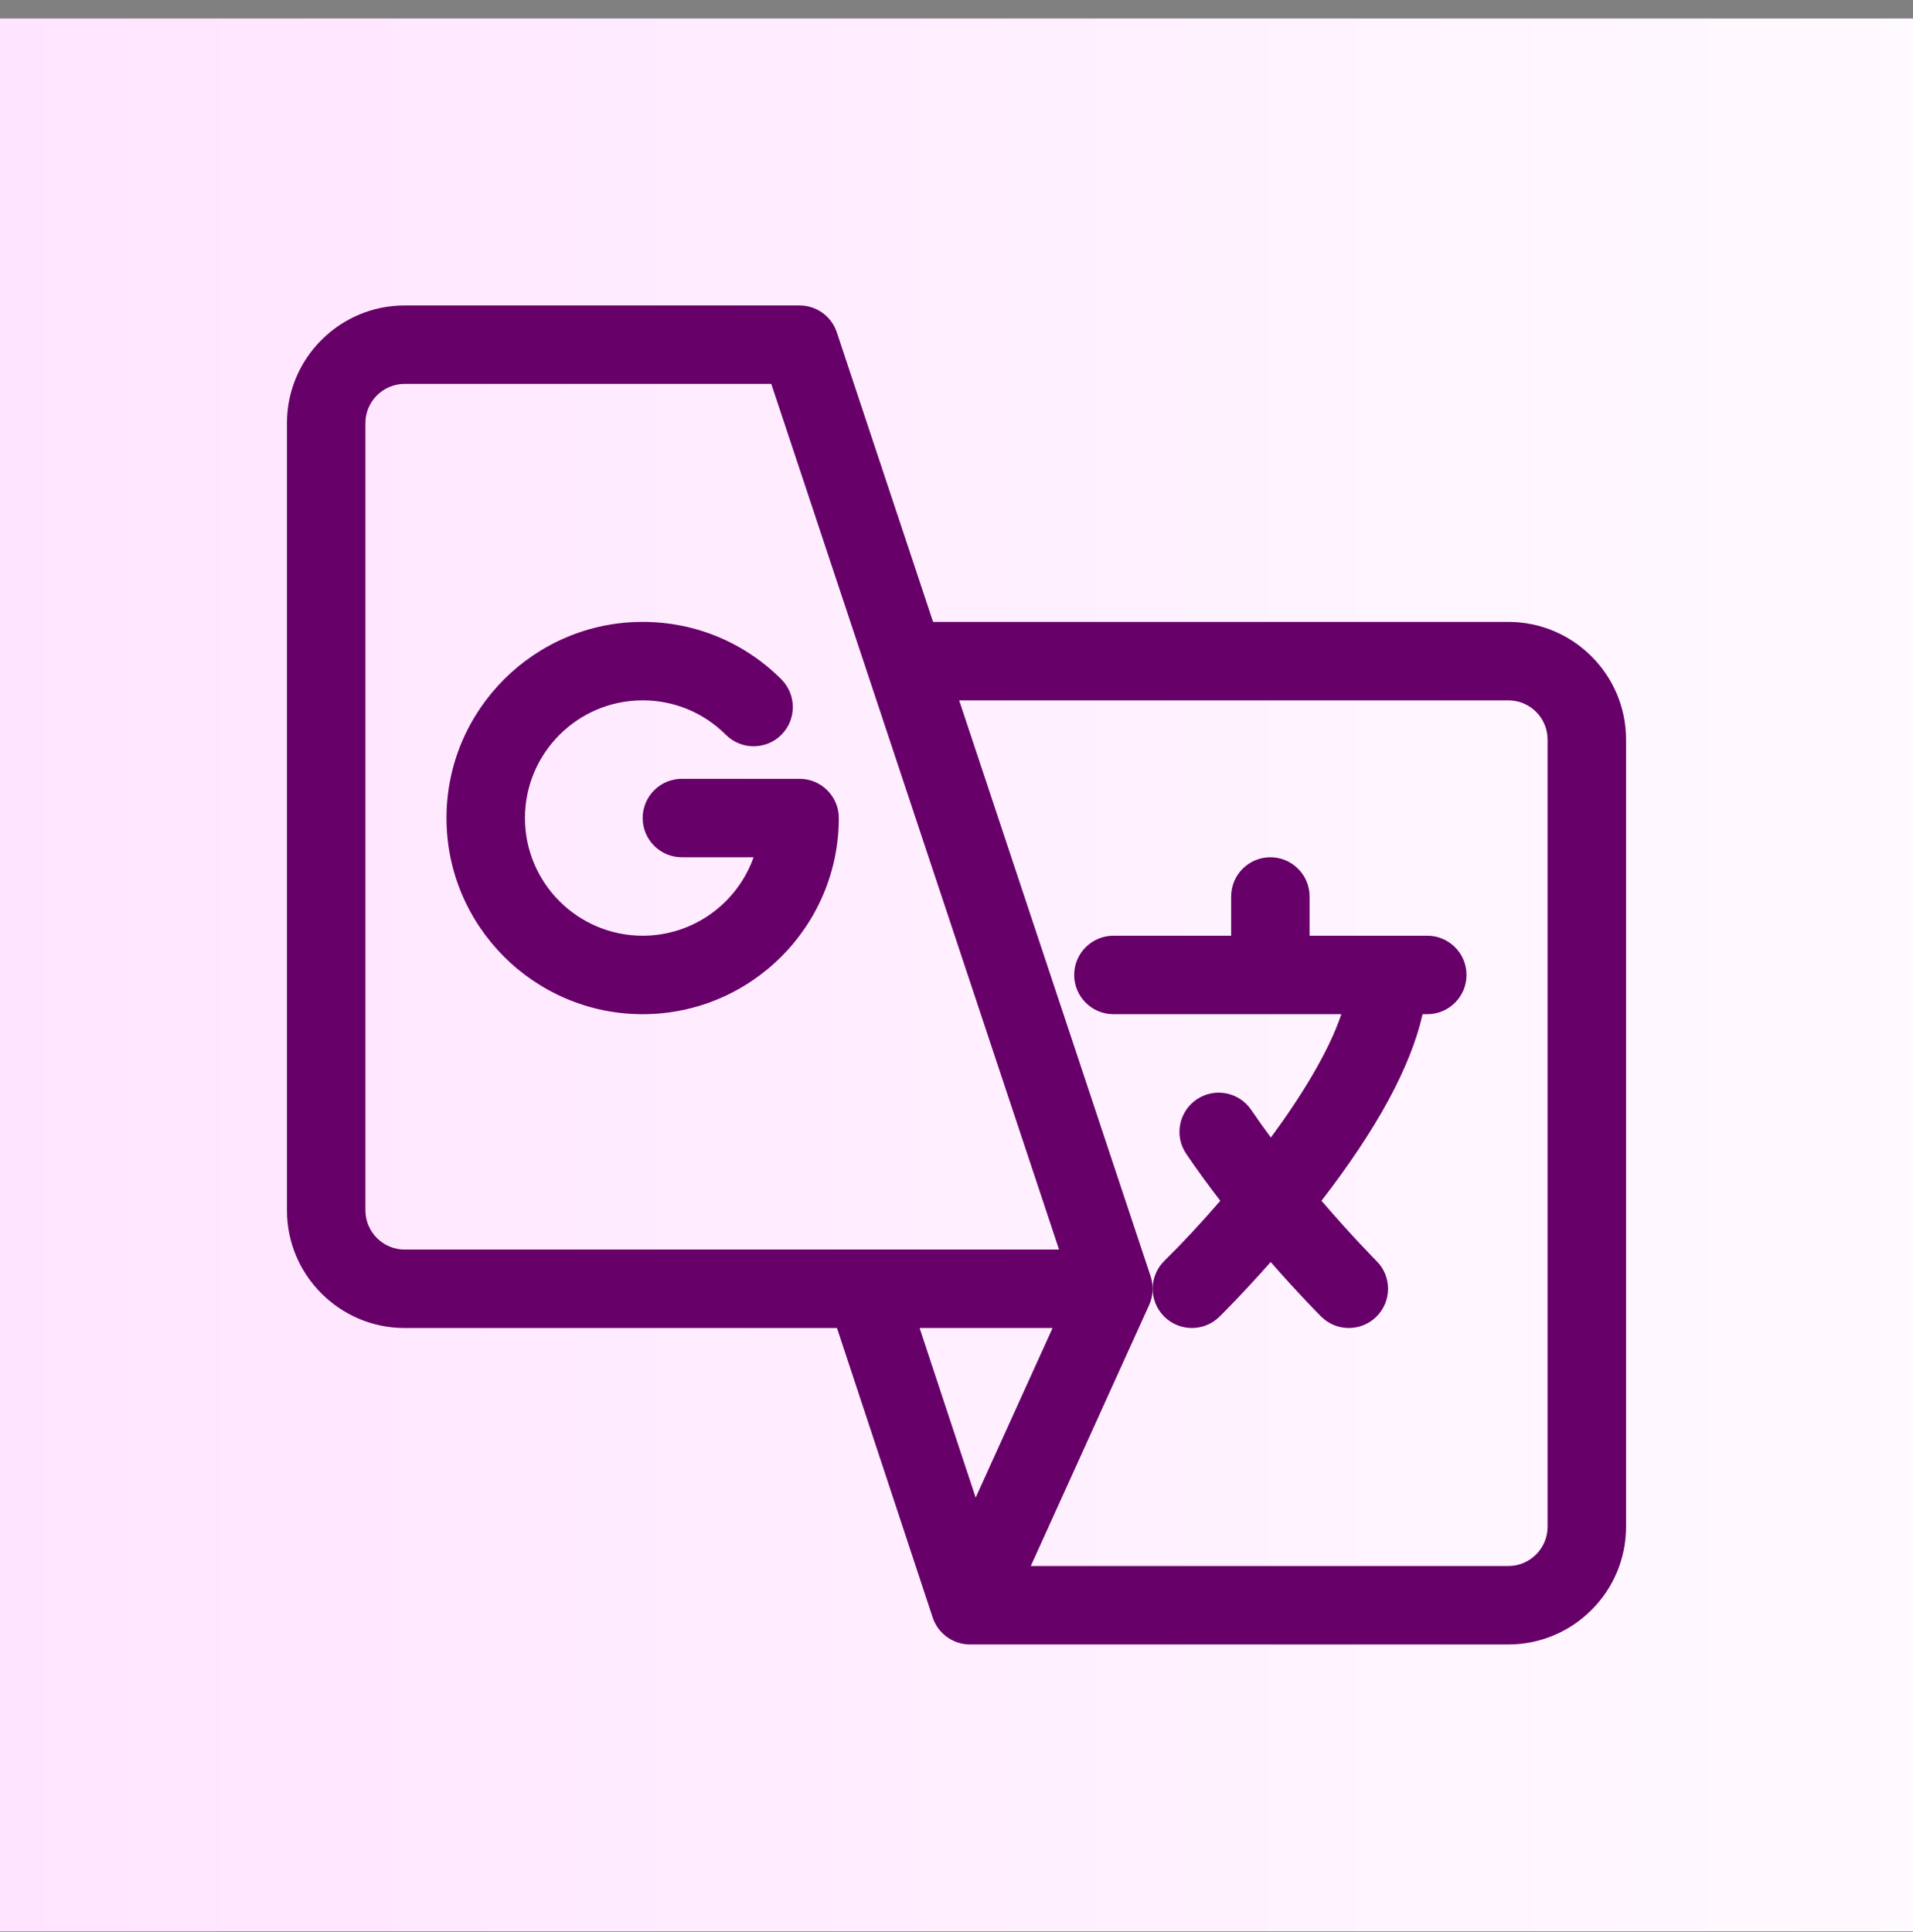
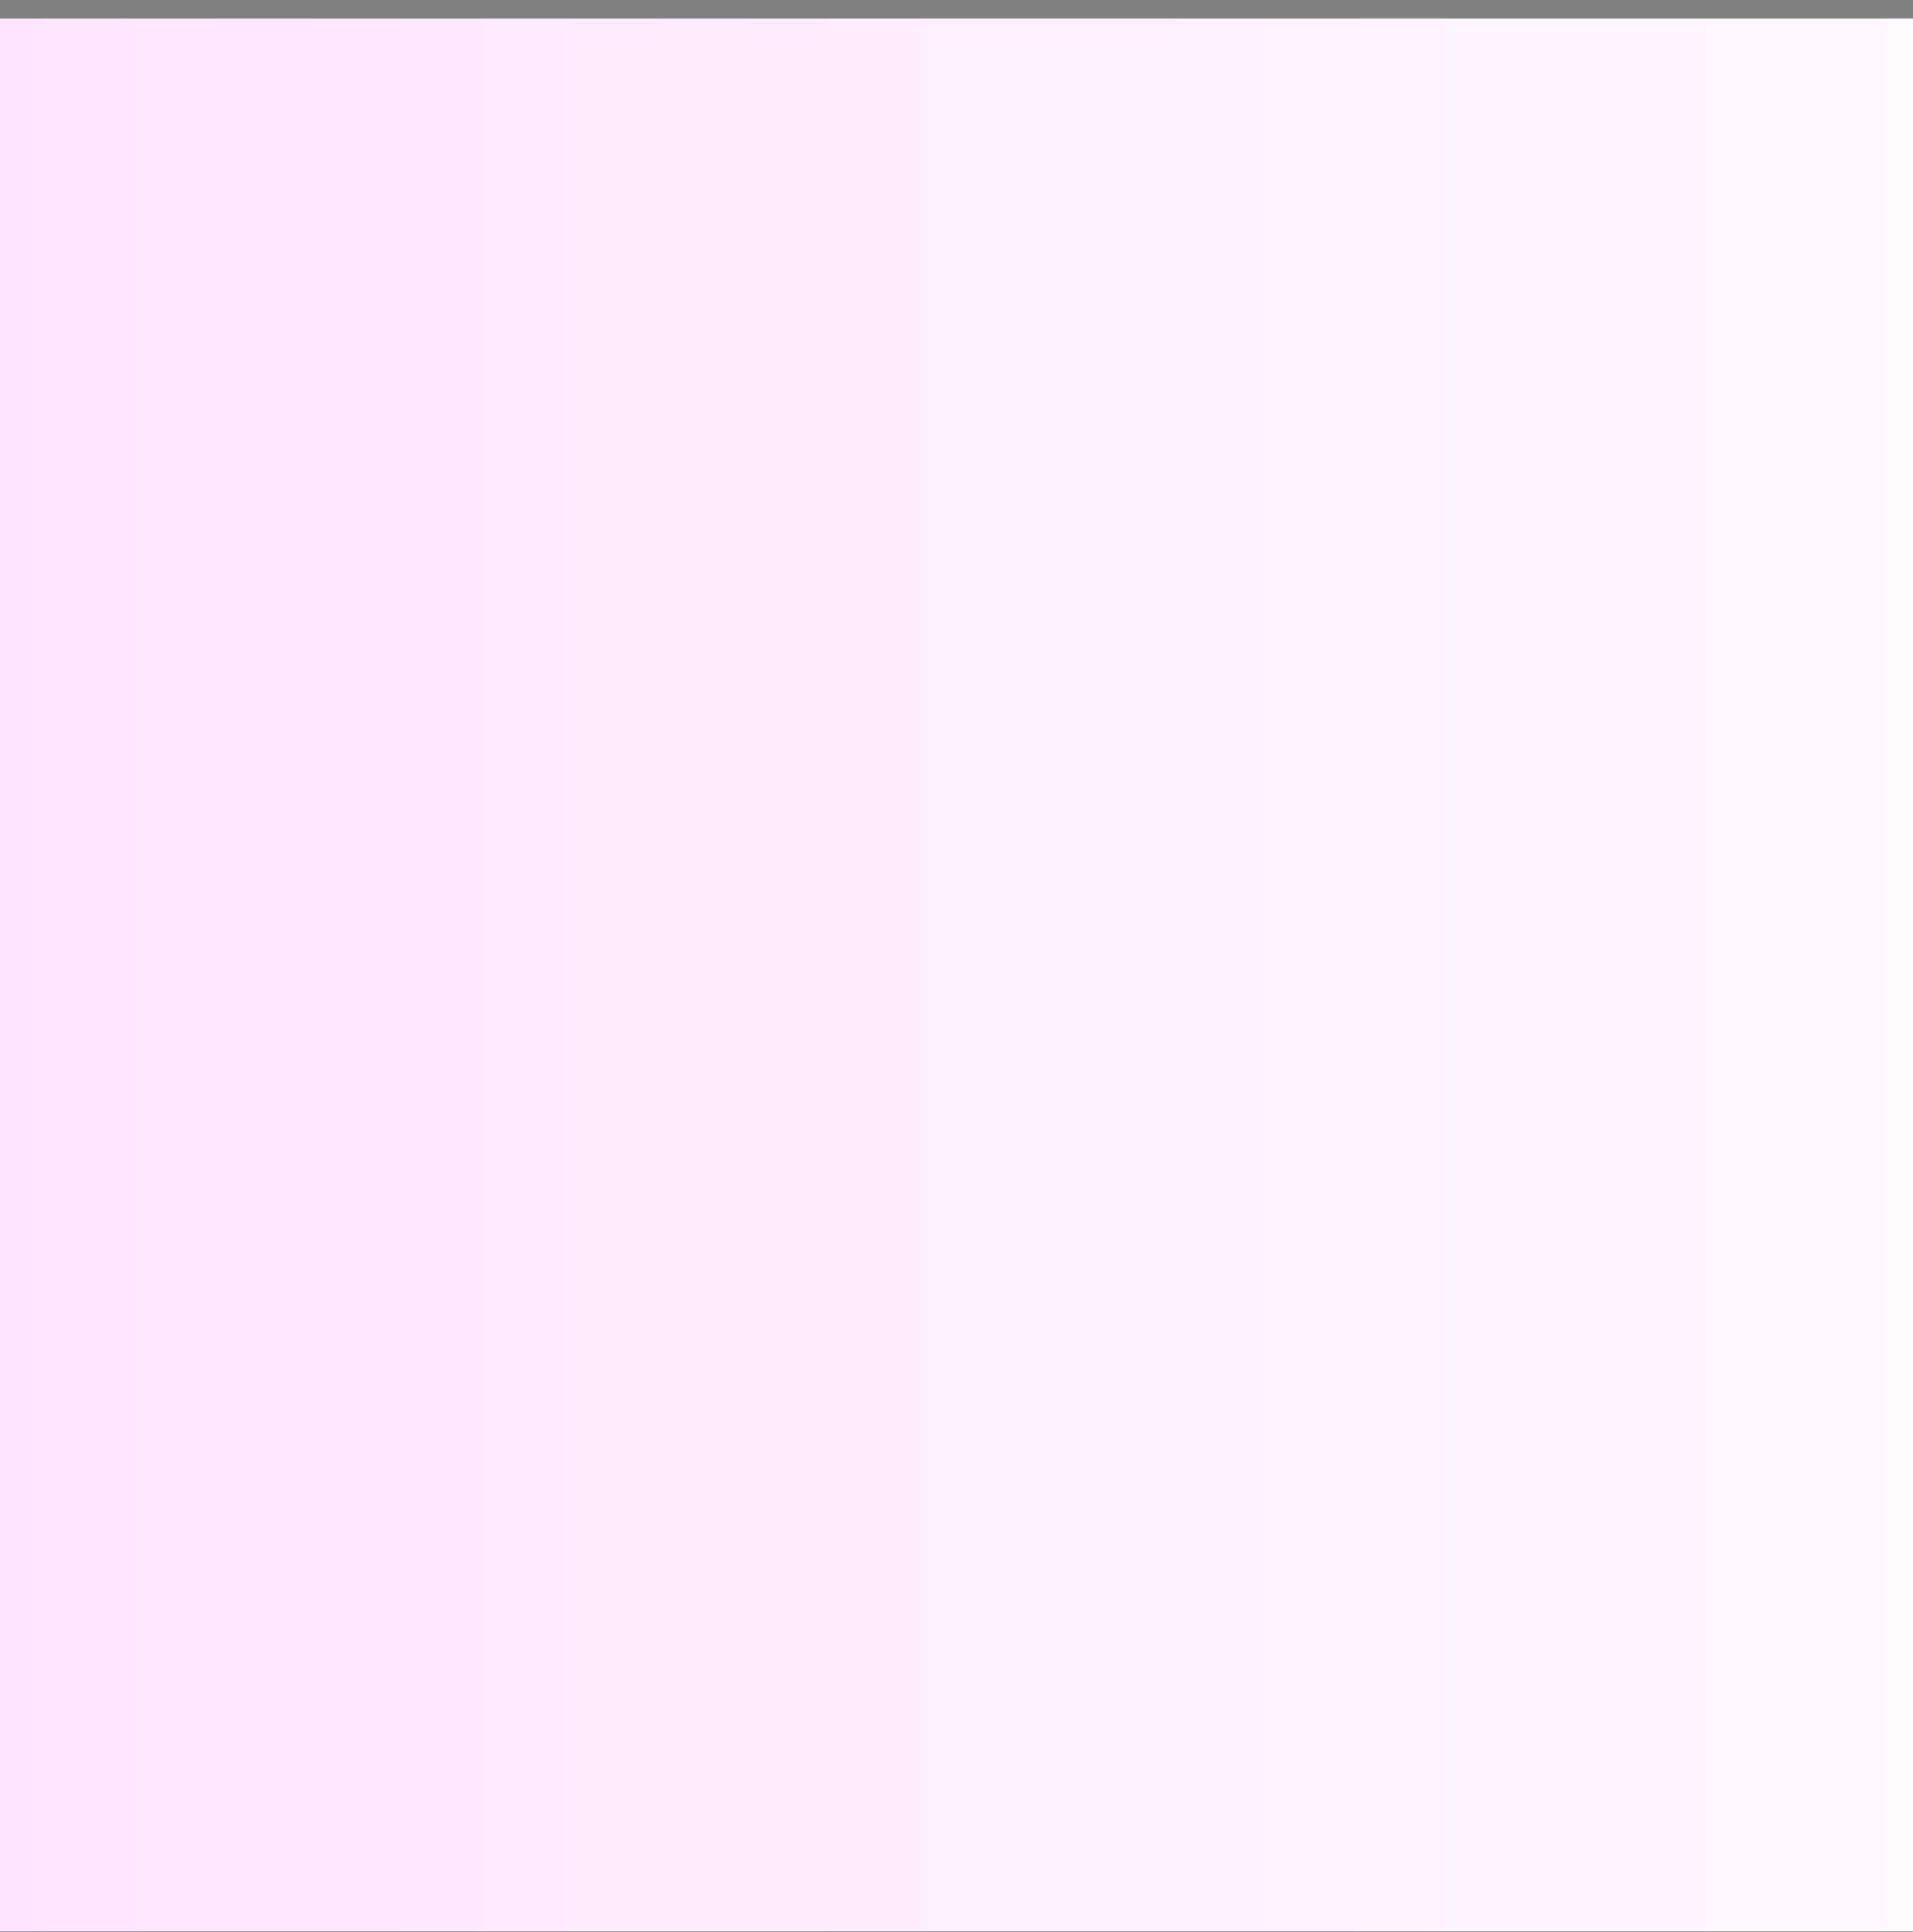
<svg xmlns="http://www.w3.org/2000/svg" width="100" height="101" viewBox="0 0 100 101" fill="none">
  <rect x="0" y="0" width="100" height="101" fill="#808080" stroke="none" />
  <rect width="100" height="100" transform="translate(0 0.968)" fill="url(#paint0_linear_1231_666)" />
-   <path d="M78.847 32.511H48.775L43.743 17.372C43.464 16.533 42.68 15.968 41.797 15.968H21.152C17.76 15.968 15 18.728 15 22.12V63.272C15 66.665 17.76 69.425 21.152 69.425H43.752L48.743 84.524C49.019 85.408 49.837 85.968 50.702 85.968C50.707 85.968 50.712 85.968 50.716 85.968H78.848C82.24 85.968 85 83.208 85 79.815V38.663C85 35.271 82.24 32.511 78.847 32.511ZM21.152 65.323C20.021 65.323 19.102 64.403 19.102 63.272V22.12C19.102 20.989 20.021 20.069 21.152 20.069H40.317L55.36 65.323C47.678 65.323 28.738 65.323 21.152 65.323ZM55.022 69.425L51.002 78.29L48.071 69.425H55.022ZM80.898 79.815C80.898 80.946 79.978 81.866 78.847 81.866H53.884L60.071 68.221C60.293 67.731 60.303 67.189 60.149 66.726L50.139 36.612H78.847C79.978 36.612 80.898 37.532 80.898 38.663V79.815Z" fill="#670069" />
-   <path d="M41.797 40.714H35.645C34.512 40.714 33.594 41.632 33.594 42.765C33.594 43.897 34.512 44.816 35.645 44.816H39.393C38.547 47.203 36.267 48.917 33.594 48.917C30.201 48.917 27.442 46.157 27.442 42.765C27.442 39.372 30.201 36.612 33.594 36.612C35.237 36.612 36.782 37.252 37.944 38.414C38.745 39.215 40.044 39.215 40.844 38.414C41.645 37.614 41.645 36.315 40.844 35.514C38.908 33.577 36.333 32.511 33.594 32.511C27.94 32.511 23.34 37.111 23.34 42.765C23.34 48.419 27.94 53.019 33.594 53.019C39.248 53.019 43.848 48.419 43.848 42.765C43.848 41.632 42.929 40.714 41.797 40.714Z" fill="#670069" />
-   <path d="M74.609 48.917H68.457V46.866C68.457 45.734 67.539 44.815 66.406 44.815C65.274 44.815 64.356 45.734 64.356 46.866V48.917H58.203C57.071 48.917 56.152 49.835 56.152 50.968C56.152 52.1 57.071 53.019 58.203 53.019H70.117C69.464 54.958 68.063 57.256 66.434 59.468C66.083 58.994 65.736 58.509 65.402 58.018C64.765 57.081 63.489 56.838 62.553 57.475C61.616 58.112 61.373 59.387 62.01 60.324C62.586 61.17 63.189 61.994 63.79 62.774C62.765 63.963 61.755 65.039 60.868 65.91C60.06 66.704 60.048 68.002 60.841 68.81C61.631 69.615 62.929 69.634 63.741 68.838C63.812 68.768 64.93 67.667 66.424 65.975C67.882 67.643 68.973 68.74 69.058 68.824C69.858 69.625 71.156 69.625 71.957 68.824C72.758 68.024 72.759 66.725 71.958 65.924C71.937 65.903 70.681 64.64 69.079 62.772C71.982 59.019 73.752 55.75 74.365 53.019H74.609C75.742 53.019 76.66 52.1 76.66 50.968C76.66 49.835 75.742 48.917 74.609 48.917Z" fill="#670069" />
  <defs>
    <linearGradient id="paint0_linear_1231_666" x1="3.26596e-07" y1="51.5" x2="123.5" y2="51.5" gradientUnits="userSpaceOnUse">
      <stop stop-color="#FFE4FF" />
      <stop offset="1" stop-color="white" />
    </linearGradient>
  </defs>
</svg>